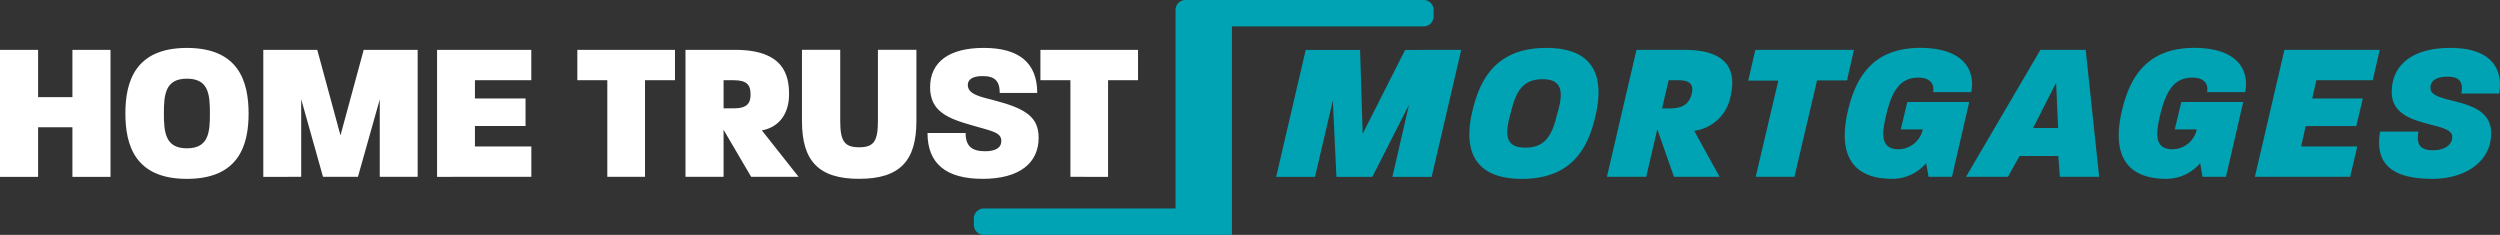
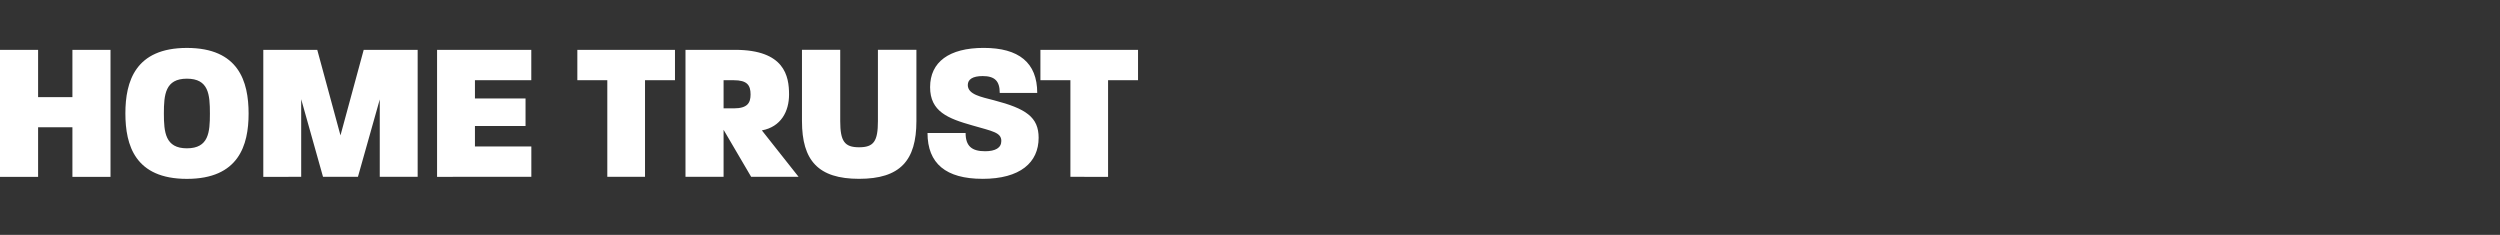
<svg xmlns="http://www.w3.org/2000/svg" viewBox="0 0 315.721 29.659">
  <rect x="0" y="0" width="315.721" height="29.659" fill="#333333" stroke="none" />
  <defs>
    <style>.a{fill:#00a3b3;}.b{fill:#fff;}</style>
  </defs>
-   <path class="a" d="M712.371,377.238v-.807a1.262,1.262,0,0,0-1.261-1.261H681.038a1.262,1.262,0,0,0-1.261,1.261V378.5h0v23H655.566a1.261,1.261,0,0,0-1.261,1.26v.807a1.26,1.26,0,0,0,1.261,1.261H686.9V378.5H711.11a1.262,1.262,0,0,0,1.261-1.262" transform="translate(-531.32 -375.17)" />
-   <path class="a" d="M838.46,397.756c4.259,0,7.467-2.2,7.467-5.763,0-4.811-7.668-3.483-7.668-5.713,0-.852.627-1.428,2.205-1.428,1.5,0,1.955.752,1.7,2.13h4.786c.526-3.408-1.3-5.763-6.189-5.763-4.385,0-7.391,1.854-7.391,5.587,0,4.711,7.642,3.558,7.642,5.638,0,.877-.752,1.7-2.481,1.7-1.553,0-2.105-.752-1.779-2.355H831.9c-.7,4.059,1.479,5.963,6.565,5.963m-10.348-.251.9-3.833h-7.091l.576-2.581h6.389l.827-3.483h-6.389l.526-2.305h7.116l.877-3.834H819.818l-3.733,16.036Zm-23.2.251a5.6,5.6,0,0,0,4.258-1.98l.3,1.729h2.957l2.18-9.446h-7.818l-.826,3.458h2.781a3.179,3.179,0,0,1-3.057,2.506c-2.356,0-2.105-2.03-1.579-4.285.677-2.781,1.6-4.761,4.06-4.761,1.578,0,2.054.852,1.878,1.829h4.811c.6-3.182-1.428-5.587-6.439-5.587-6.214,0-8.219,4.034-9.146,8.018-.877,3.783-.726,8.519,5.639,8.519m-13.932-12.127.25,5.712h-3.157Zm-6.089,11.876,1.478-2.631h4.886l.2,2.631h4.961l-1.7-16.036H789l-9.4,16.036Zm-14.582.251a5.6,5.6,0,0,0,4.26-1.98l.3,1.729h2.956l2.18-9.446h-7.817l-.827,3.458h2.781a3.177,3.177,0,0,1-3.057,2.506c-2.355,0-2.105-2.03-1.578-4.285.676-2.781,1.6-4.761,4.059-4.761,1.578,0,2.054.852,1.879,1.829h4.811c.6-3.182-1.429-5.587-6.44-5.587-6.214,0-8.218,4.034-9.145,8.018-.877,3.783-.727,8.519,5.637,8.519m-12.377-.251,2.856-12.177h3.783l.877-3.859H753l-.9,3.884H755.9l-2.856,12.152Zm-15.886-12.2h1.2c1.5,0,1.979.526,1.729,1.679-.326,1.253-1.053,1.879-2.807,1.879h-.952Zm-2.831,12.2,1.4-6.013,2.105,6.013h5.762l-3.207-5.813a5.377,5.377,0,0,0,4.586-4.334c.5-2.18.7-5.889-5.839-5.889h-6.038l-3.733,16.036ZM723.6,393.8c-2.706-.15-1.93-2.706-1.454-4.535.577-2.28,1.328-4.235,4.285-4.084,2.781.15,2.005,2.756,1.5,4.56-.576,2.255-1.328,4.259-4.334,4.059m-.075,3.959c6.414,0,8.393-4.034,9.295-7.993.9-3.884.652-8.544-6.239-8.544-6.364,0-8.393,4.034-9.32,8.018-.928,3.858-.6,8.519,6.264,8.519m-26.134-.251,2.255-9.646.451,9.646h4.535l4.636-9.12-2.105,9.12h4.961l3.733-16.036H708.77l-5.362,10.6-.325-10.6h-6.866l-3.733,16.036Z" transform="translate(-531.32 -375.17)" />
  <path class="b" d="M671.256,397.505V385.3h3.784v-3.834H662.712V385.3H666.5v12.2Zm-15.86.251c4.76,0,7.091-2.055,7.091-5.187,0-2.606-1.6-3.683-5.638-4.735-1.629-.426-3.307-.727-3.307-1.93,0-.7.6-1.127,1.879-1.127,1.528,0,2.155.626,2.155,2.13h4.735c0-3.834-2.33-5.688-6.765-5.688-4.36,0-6.765,1.779-6.765,4.961,0,3.082,2.255,3.959,5.362,4.836,2.506.726,3.633.877,3.633,1.954,0,.877-.752,1.3-2.055,1.3-1.7,0-2.455-.676-2.455-2.305h-4.811c0,3.859,2.33,5.788,6.941,5.788m-15.584,0c5.186,0,7.241-2.3,7.241-7.291v-9h-4.861v9c0,2.555-.526,3.307-2.38,3.307-1.829,0-2.38-.752-2.38-3.307v-9H632.6v9c0,4.986,2.054,7.291,7.216,7.291M622.7,385.3h1.278c1.7,0,2.13.626,2.13,1.8,0,1.077-.4,1.754-2.13,1.754H622.7Zm0,12.2v-5.938l3.483,5.938h5.989l-4.636-5.863c2.406-.451,3.433-2.38,3.433-4.535,0-2.305-.551-5.638-6.815-5.638h-6.264v16.036Zm-9.922,0V385.3h3.784v-3.834H604.232V385.3h3.784v12.2Zm-14.356,0v-3.833H591.3v-2.581h6.39v-3.483H591.3V385.3h7.116v-3.834h-11.9v16.036Zm-29.065,0v-9.8l2.756,9.8h4.41l2.756-9.772v9.772h4.786V381.469h-6.815l-2.932,10.8-2.931-10.8h-6.816v16.036ZM554.923,393.9c-2.731,0-2.907-2.029-2.907-4.41s.176-4.384,2.907-4.384c2.756,0,2.906,2,2.906,4.409,0,2.356-.15,4.385-2.906,4.385m0,3.859c6.539,0,7.792-4.235,7.792-8.244,0-4.059-1.253-8.293-7.792-8.293-6.515,0-7.768,4.234-7.768,8.268s1.228,8.269,7.768,8.269m-18.792-.251v-6.264h4.334v6.264h4.811V381.469h-4.811v5.964h-4.334v-5.964H531.32v16.036Z" transform="translate(-531.32 -375.17)" />
</svg>